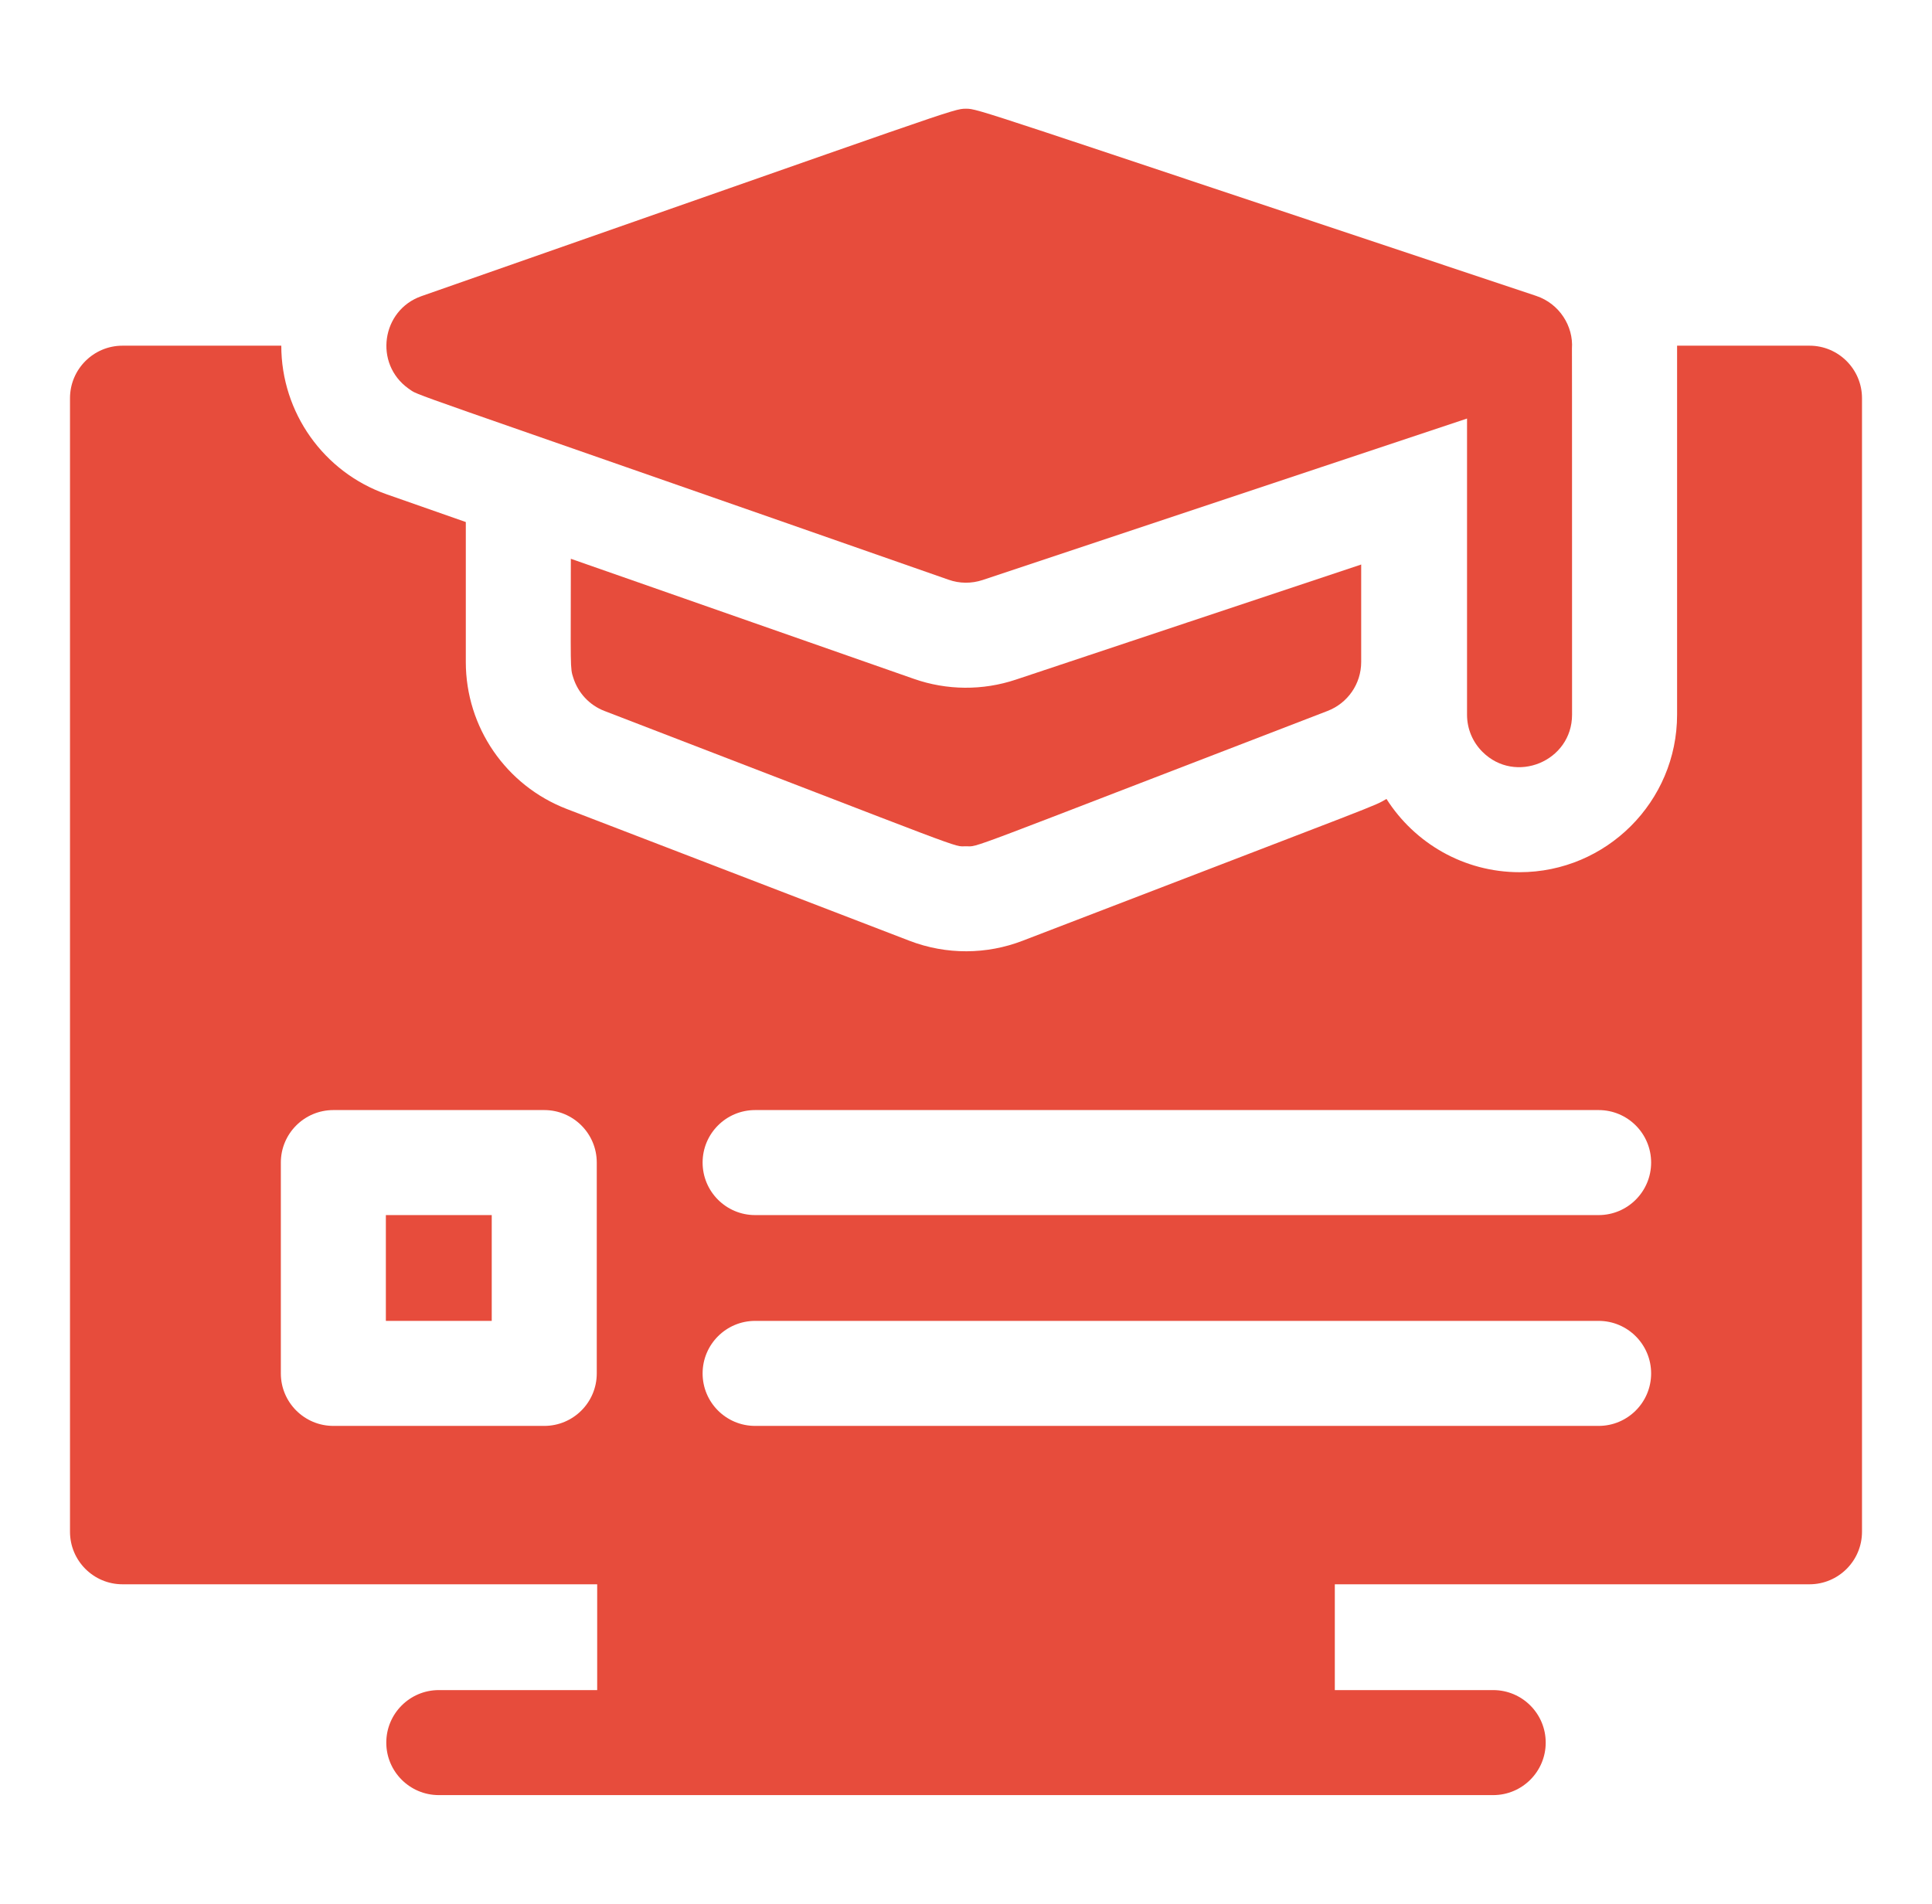
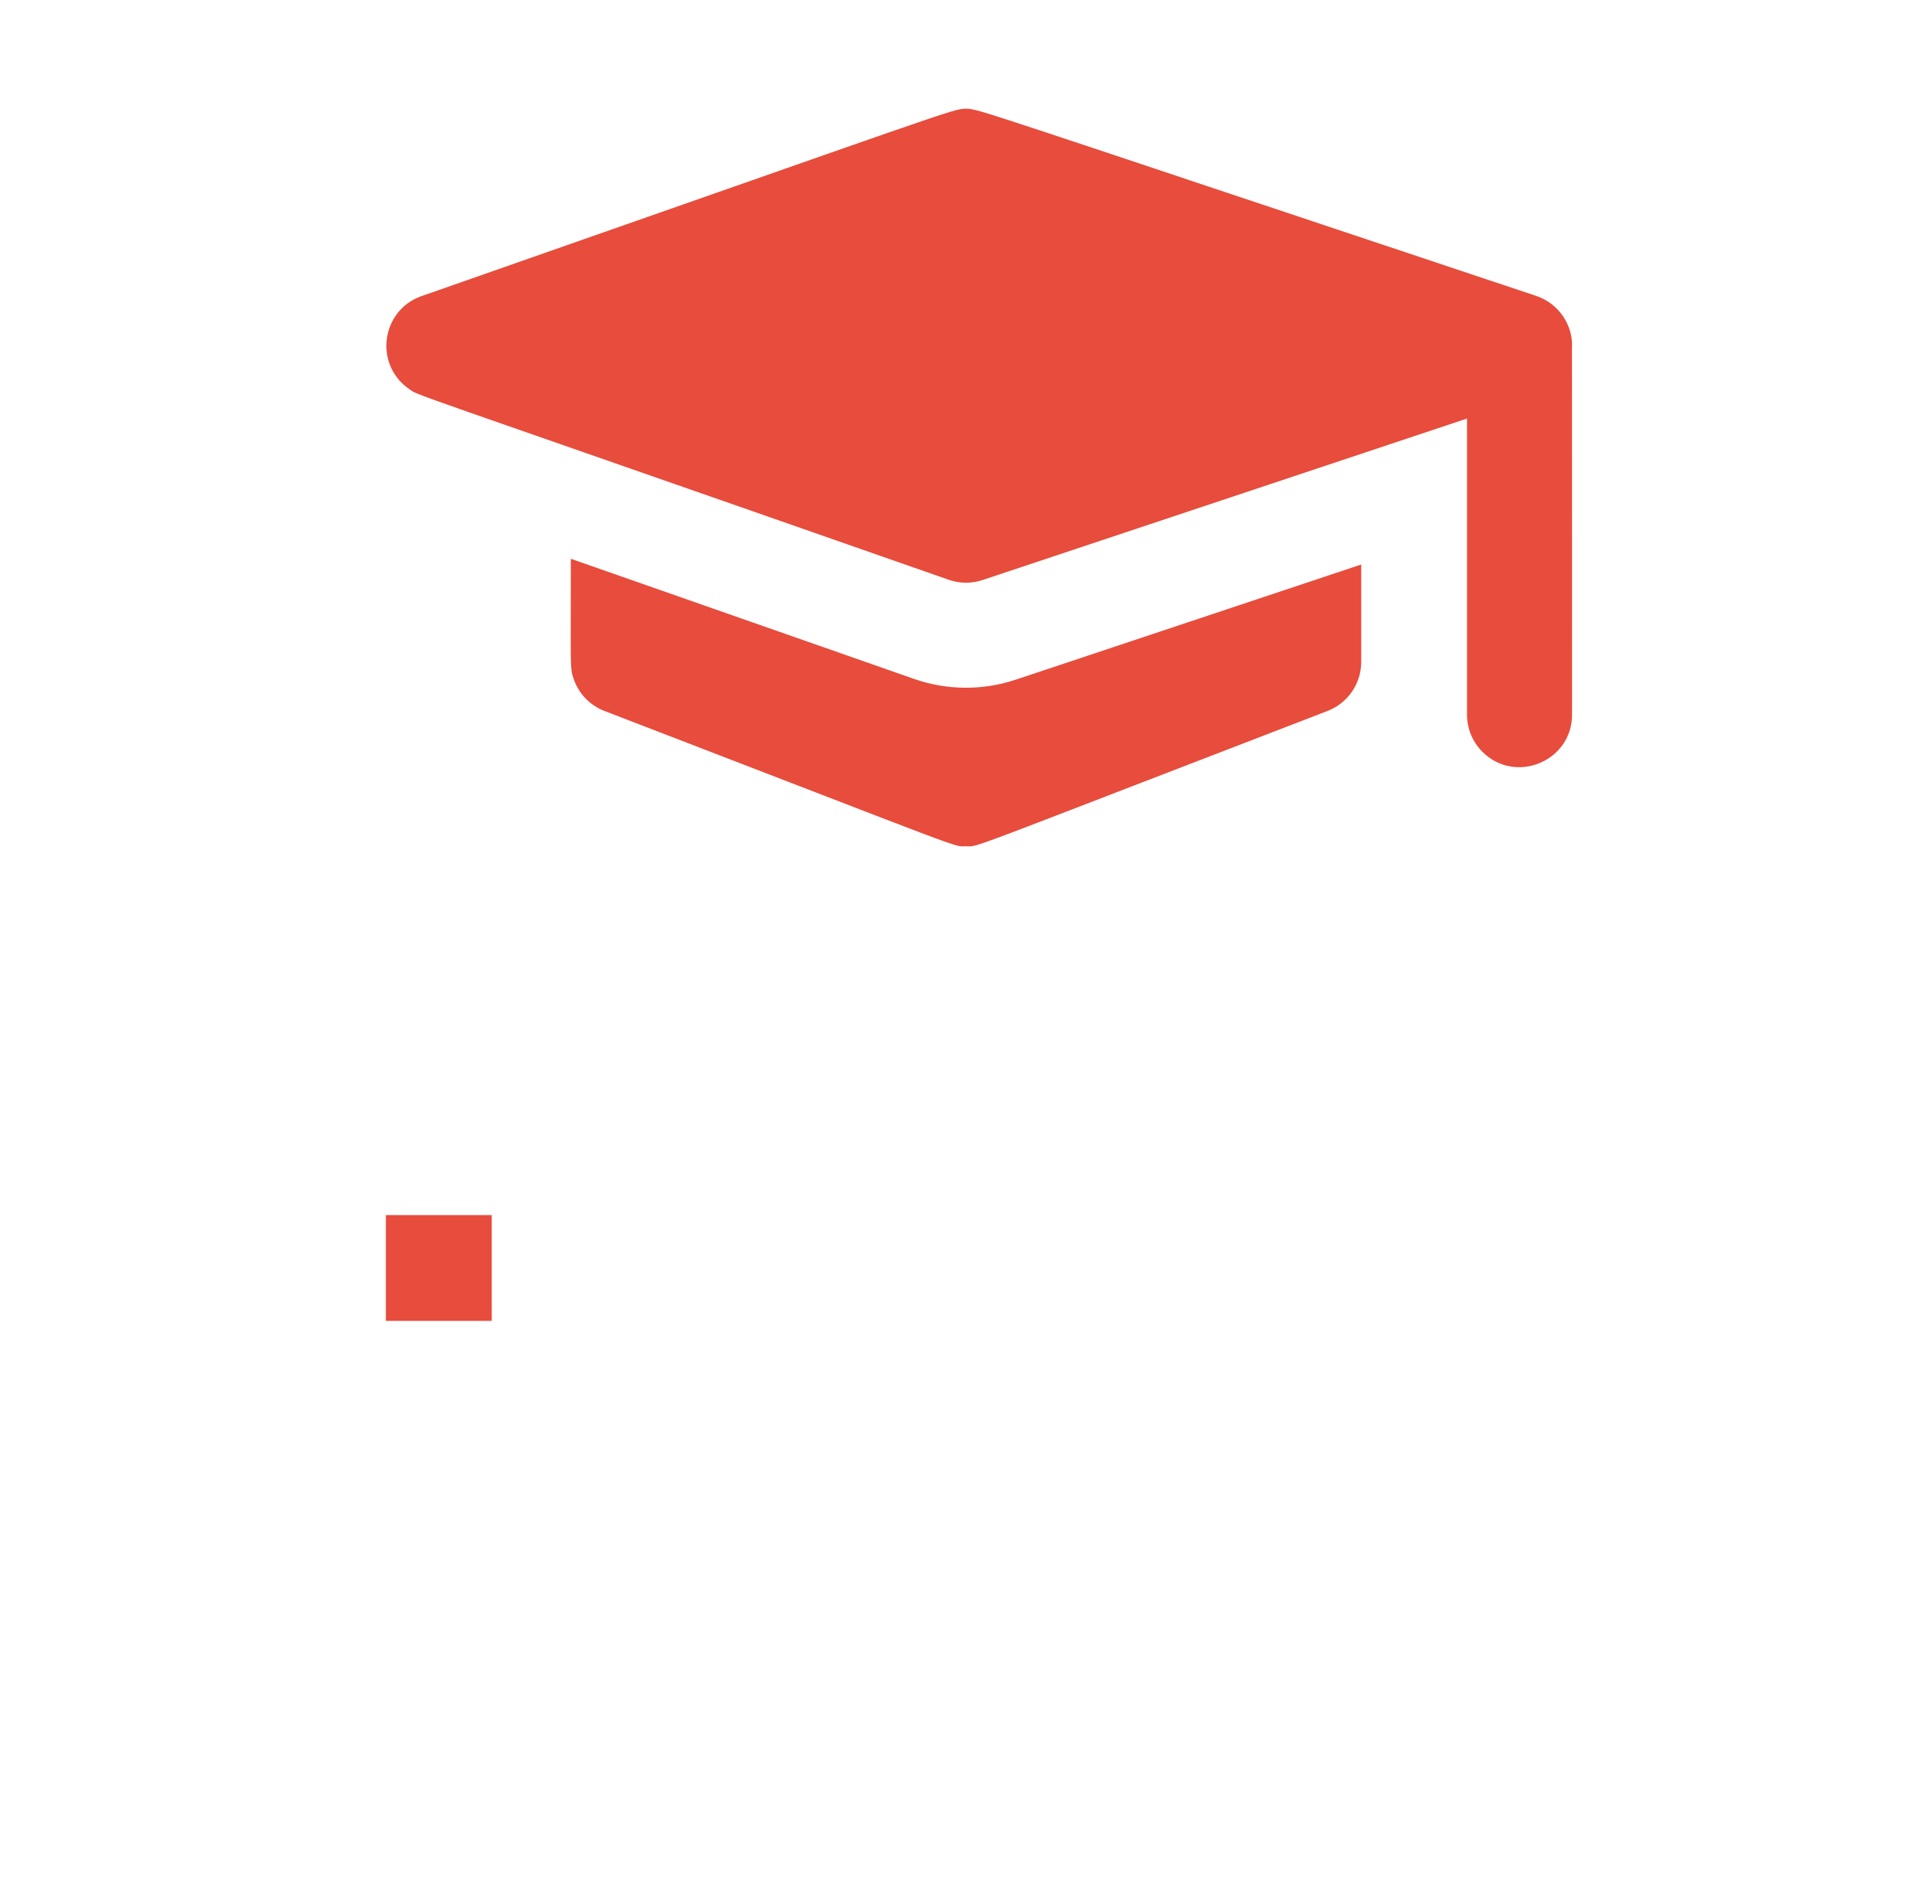
<svg xmlns="http://www.w3.org/2000/svg" width="69" height="68" viewBox="0 0 69 68" fill="none">
  <path d="M32.641 24.248L20.387 19.958C20.387 23.875 20.354 23.847 20.477 24.216C20.647 24.747 21.049 25.187 21.588 25.394C34.94 30.53 34.002 30.227 34.5 30.227C34.994 30.227 34.044 30.536 47.411 25.394C48.127 25.119 48.614 24.432 48.614 23.644V20.163L36.279 24.275C35.096 24.67 33.816 24.66 32.641 24.248Z" fill="#E74C3C" />
  <path d="M14.588 13.878C15.039 14.177 13.529 13.585 33.88 20.707C34.27 20.845 34.695 20.848 35.093 20.717C42.182 18.354 46.712 16.843 52.394 14.949V25.527C52.394 26.044 52.604 26.515 52.944 26.853C54.119 28.029 56.145 27.192 56.145 25.527C56.145 12.739 56.142 12.45 56.141 12.452C56.198 11.652 55.694 10.845 54.862 10.568C34.84 3.895 34.944 3.883 34.5 3.883C34.039 3.883 34.173 3.887 15.053 10.577C13.627 11.076 13.344 12.988 14.588 13.878Z" fill="#E74C3C" />
  <path d="M13.781 43.4H17.562V47.179H13.781V43.4Z" fill="#E74C3C" />
-   <path d="M64.625 12.347H59.896V25.527C59.896 28.63 57.372 31.153 54.27 31.153C52.273 31.153 50.516 30.108 49.517 28.536C49.001 28.829 49.859 28.472 36.52 33.602C35.243 34.094 33.804 34.111 32.48 33.602L20.242 28.895C18.069 28.058 16.636 25.974 16.636 23.644V18.646L13.814 17.657C11.56 16.87 10.046 14.736 10.046 12.347H4.375C3.34 12.347 2.5 13.188 2.5 14.223V54.711C2.5 55.746 3.34 56.587 4.375 56.587H21.328V60.366H15.672C14.637 60.366 13.796 61.206 13.796 62.242C13.796 63.278 14.637 64.117 15.672 64.117H53.328C54.363 64.117 55.204 63.278 55.204 62.242C55.204 61.206 54.363 60.366 53.328 60.366H47.672V56.587H64.625C65.66 56.587 66.5 55.746 66.5 54.711V14.223C66.5 13.188 65.66 12.347 64.625 12.347ZM21.313 49.055C21.313 50.091 20.473 50.93 19.438 50.93H11.906C10.871 50.93 10.03 50.091 10.03 49.055V41.524C10.03 40.488 10.871 39.649 11.906 39.649H19.438C20.473 39.649 21.313 40.488 21.313 41.524V49.055ZM57.094 50.93H26.968C25.933 50.93 25.093 50.091 25.093 49.055C25.093 48.02 25.933 47.179 26.968 47.179H57.094C58.129 47.179 58.969 48.02 58.969 49.055C58.969 50.091 58.129 50.93 57.094 50.93ZM57.094 43.4H26.968C25.933 43.4 25.093 42.559 25.093 41.524C25.093 40.488 25.933 39.649 26.968 39.649H57.094C58.129 39.649 58.969 40.488 58.969 41.524C58.969 42.559 58.129 43.4 57.094 43.4Z" fill="#E74C3C" />
</svg>